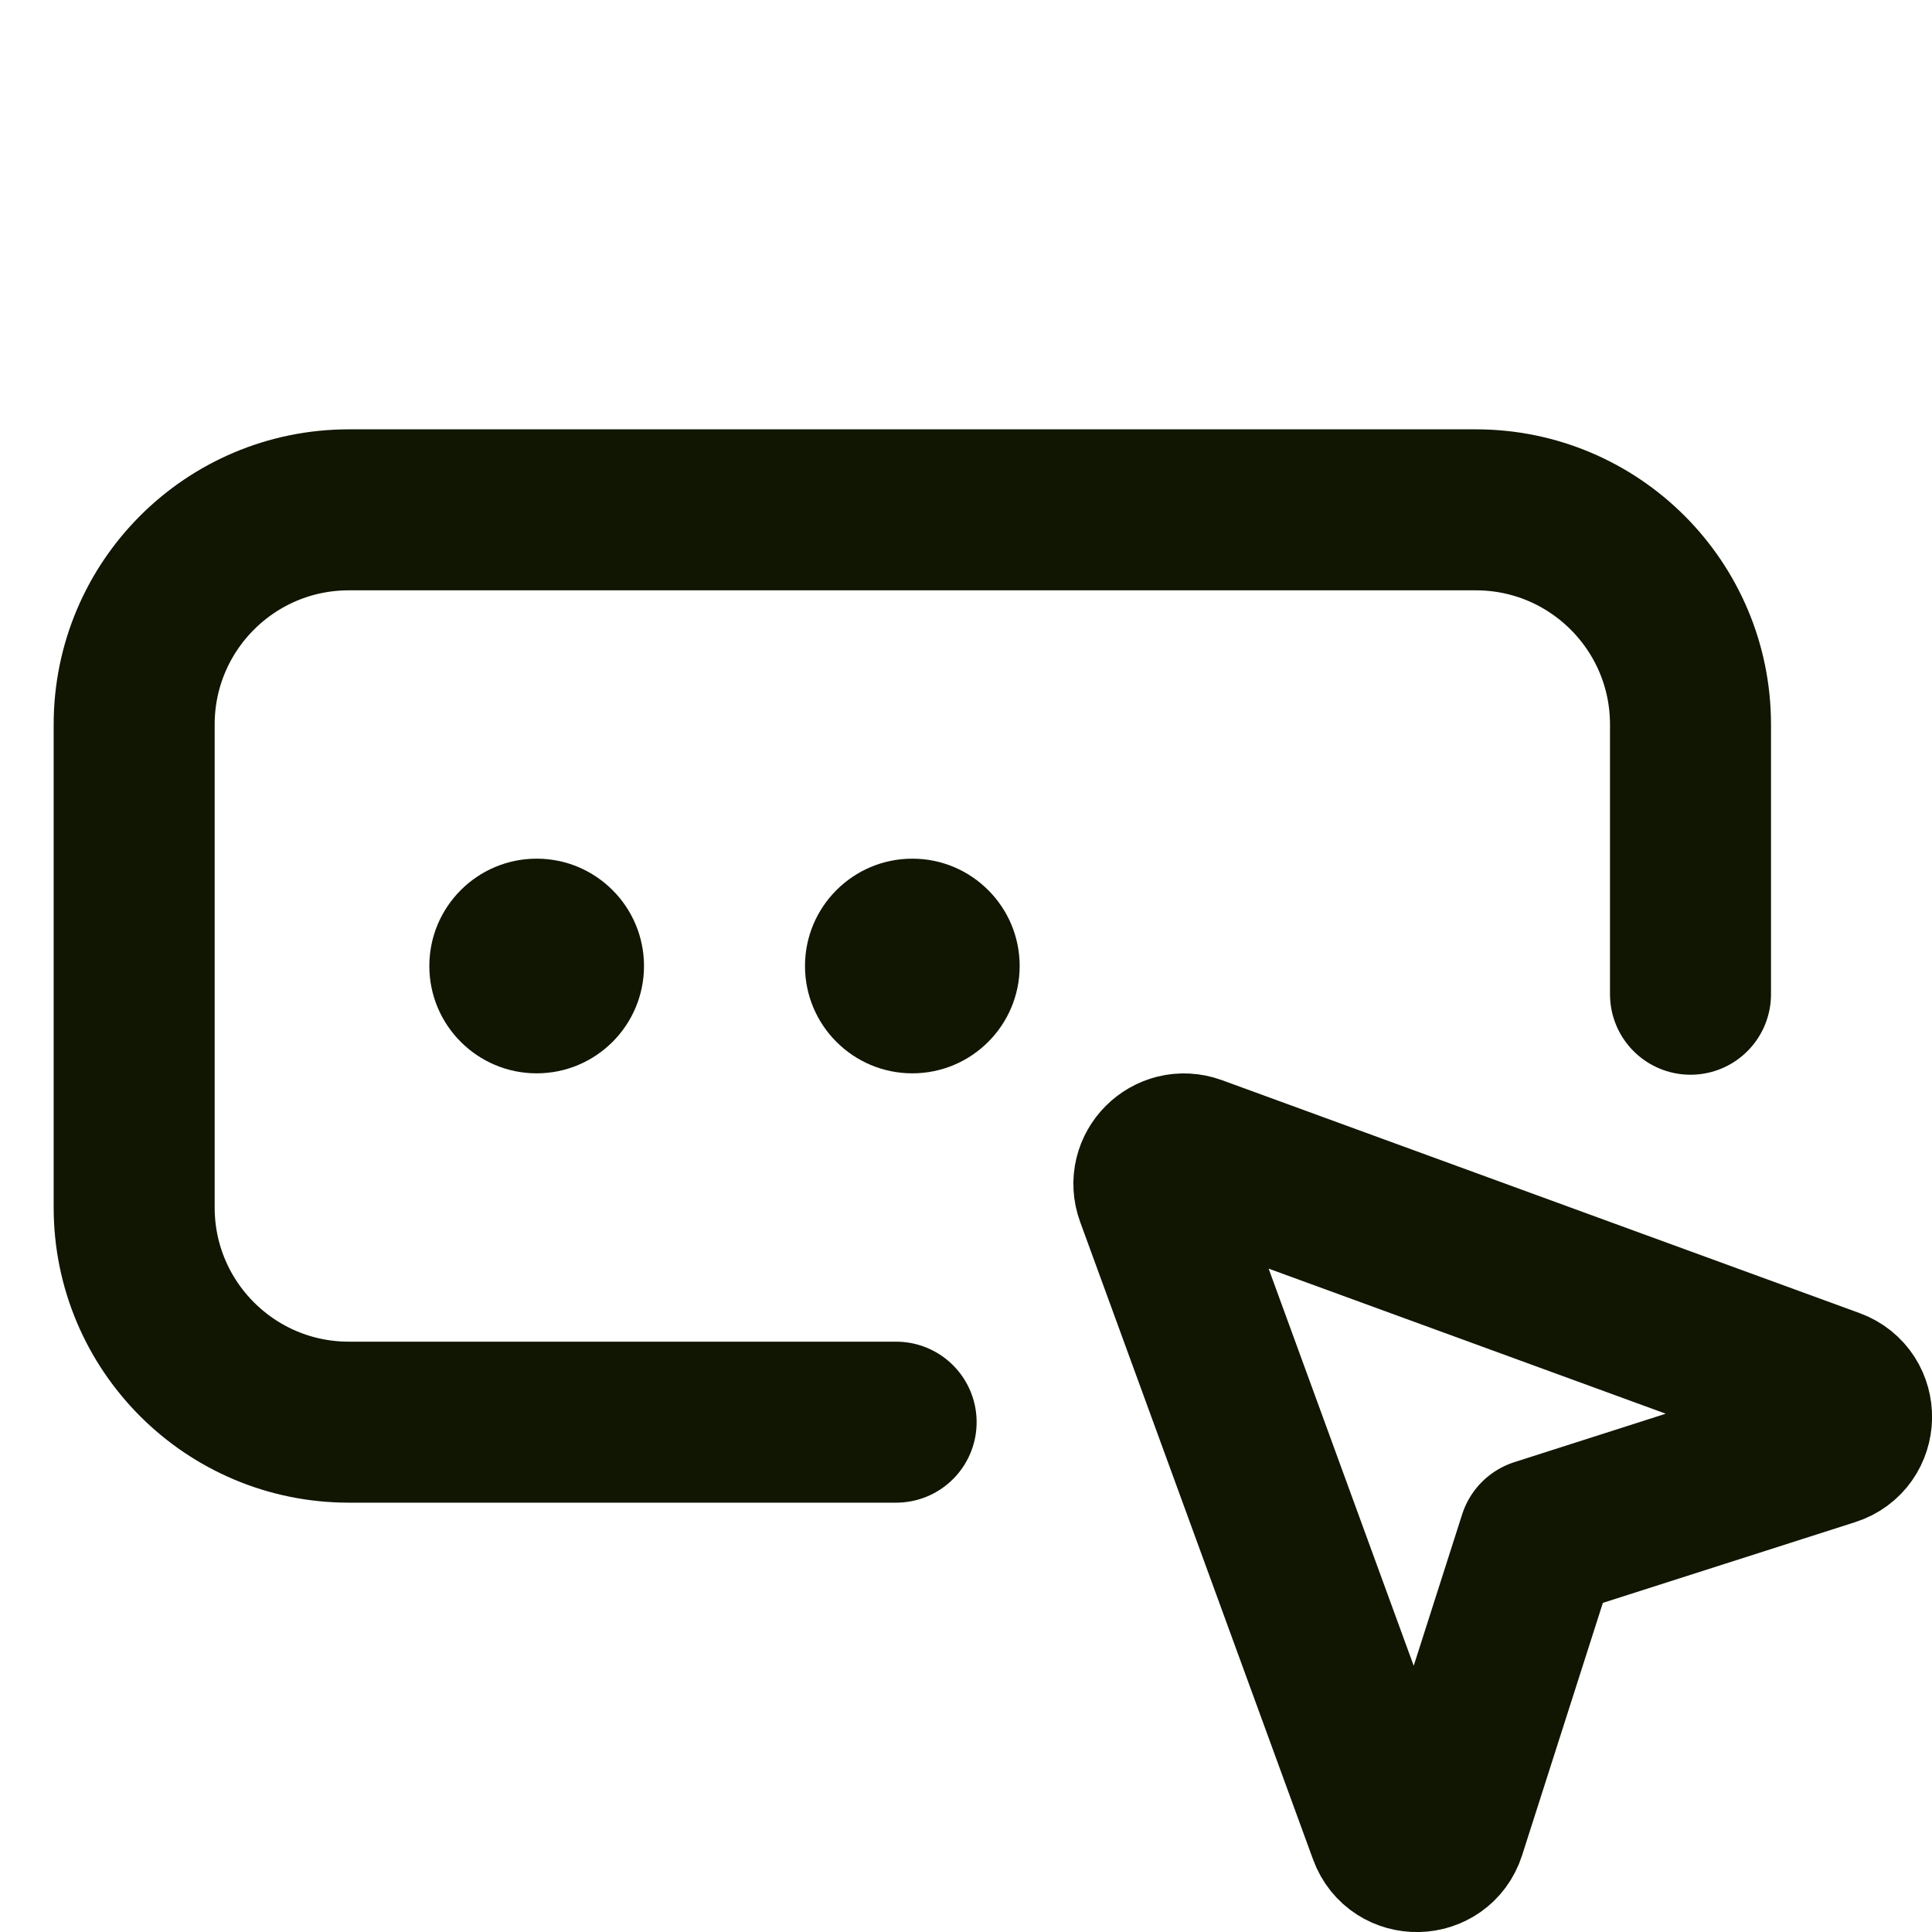
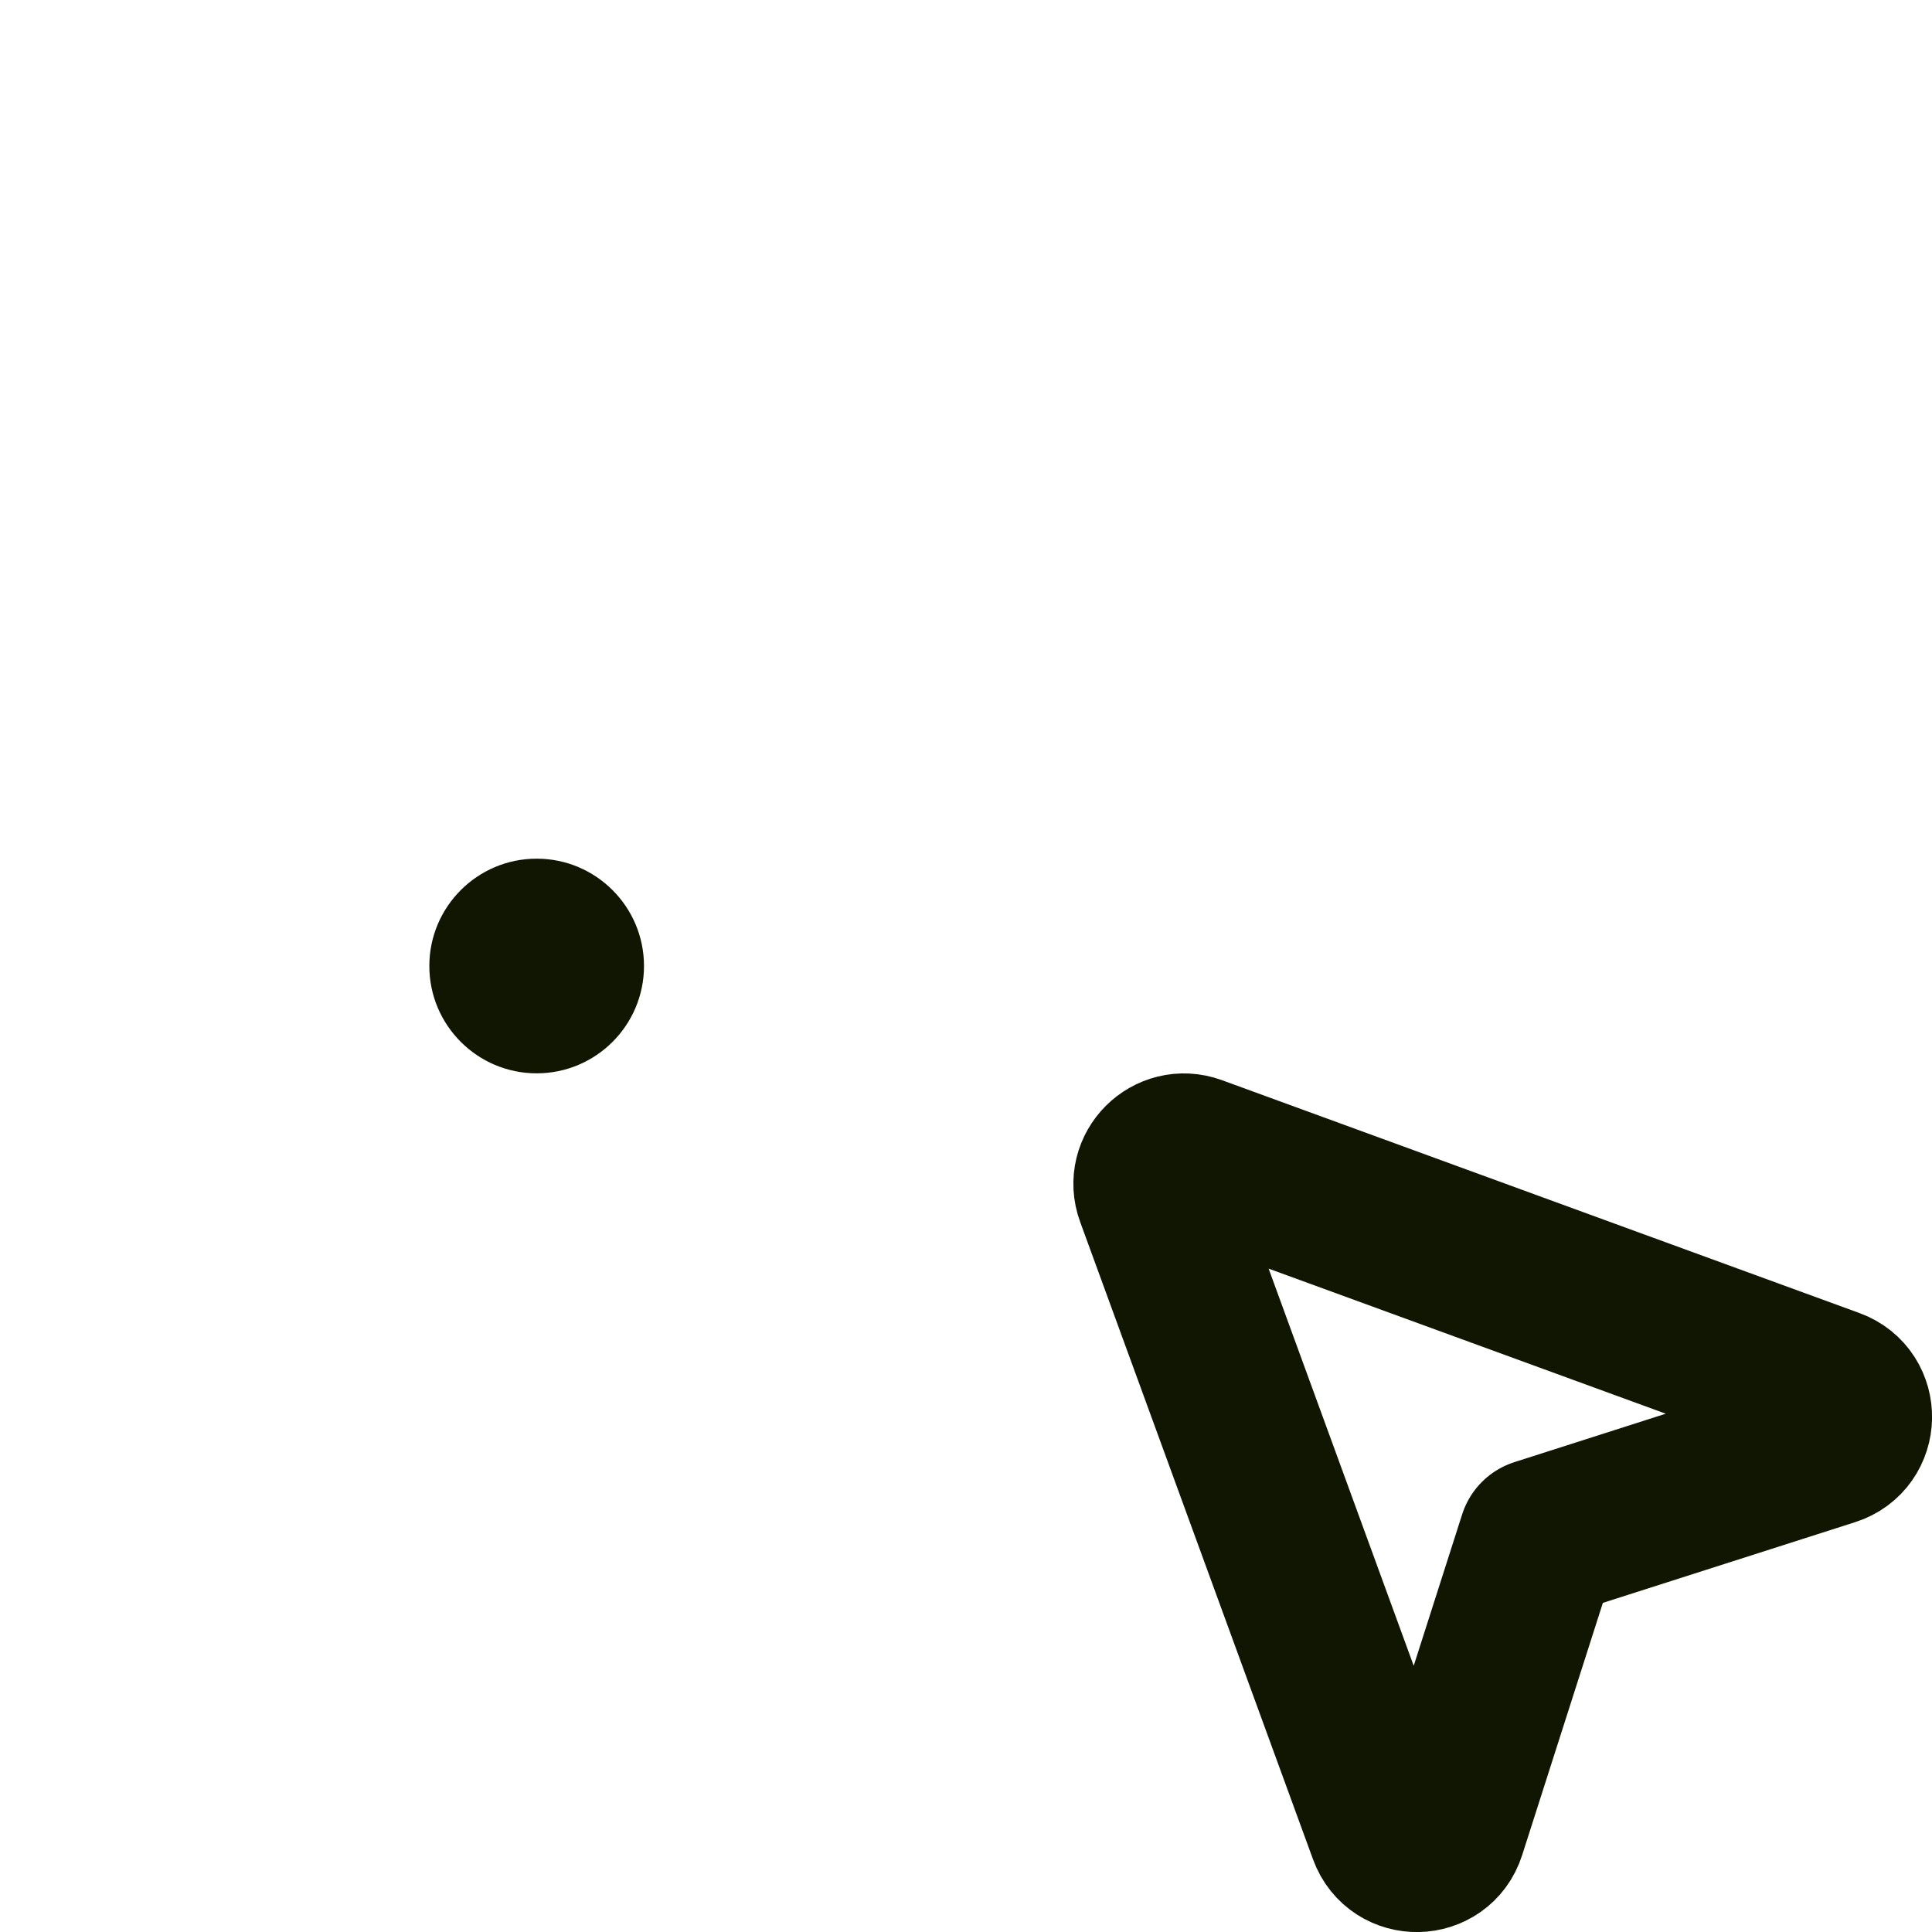
<svg xmlns="http://www.w3.org/2000/svg" width="18" height="18" viewBox="0 0 18 18" fill="none">
  <path d="M5 10C5.552 10 6 9.552 6 9C6 8.448 5.552 8 5 8C4.448 8 4 8.448 4 9C4 9.552 4.448 10 5 10Z" fill="#101601" />
-   <path d="M8.5 10C9.052 10 9.5 9.552 9.5 9C9.5 8.448 9.052 8 8.5 8C7.948 8 7.5 8.448 7.5 9C7.5 9.552 7.948 10 8.5 10Z" fill="#101601" />
-   <path d="M15.75 9.263V6.75C15.75 5.646 14.855 4.75 13.75 4.75H3.25C2.145 4.75 1.25 5.646 1.25 6.75V11.25C1.25 12.354 2.145 13.25 3.25 13.25H8.349" stroke="#101601" stroke-width="1.5" stroke-linecap="round" stroke-linejoin="round" />
  <path d="M11.127 10.768L17.067 12.938C17.317 13.029 17.31 13.386 17.056 13.467L14.337 14.337L13.467 17.056C13.386 17.31 13.029 17.317 12.938 17.067L10.768 11.127C10.686 10.904 10.903 10.687 11.127 10.768Z" stroke="#101601" stroke-width="1.5" stroke-linecap="round" stroke-linejoin="round" />
</svg>